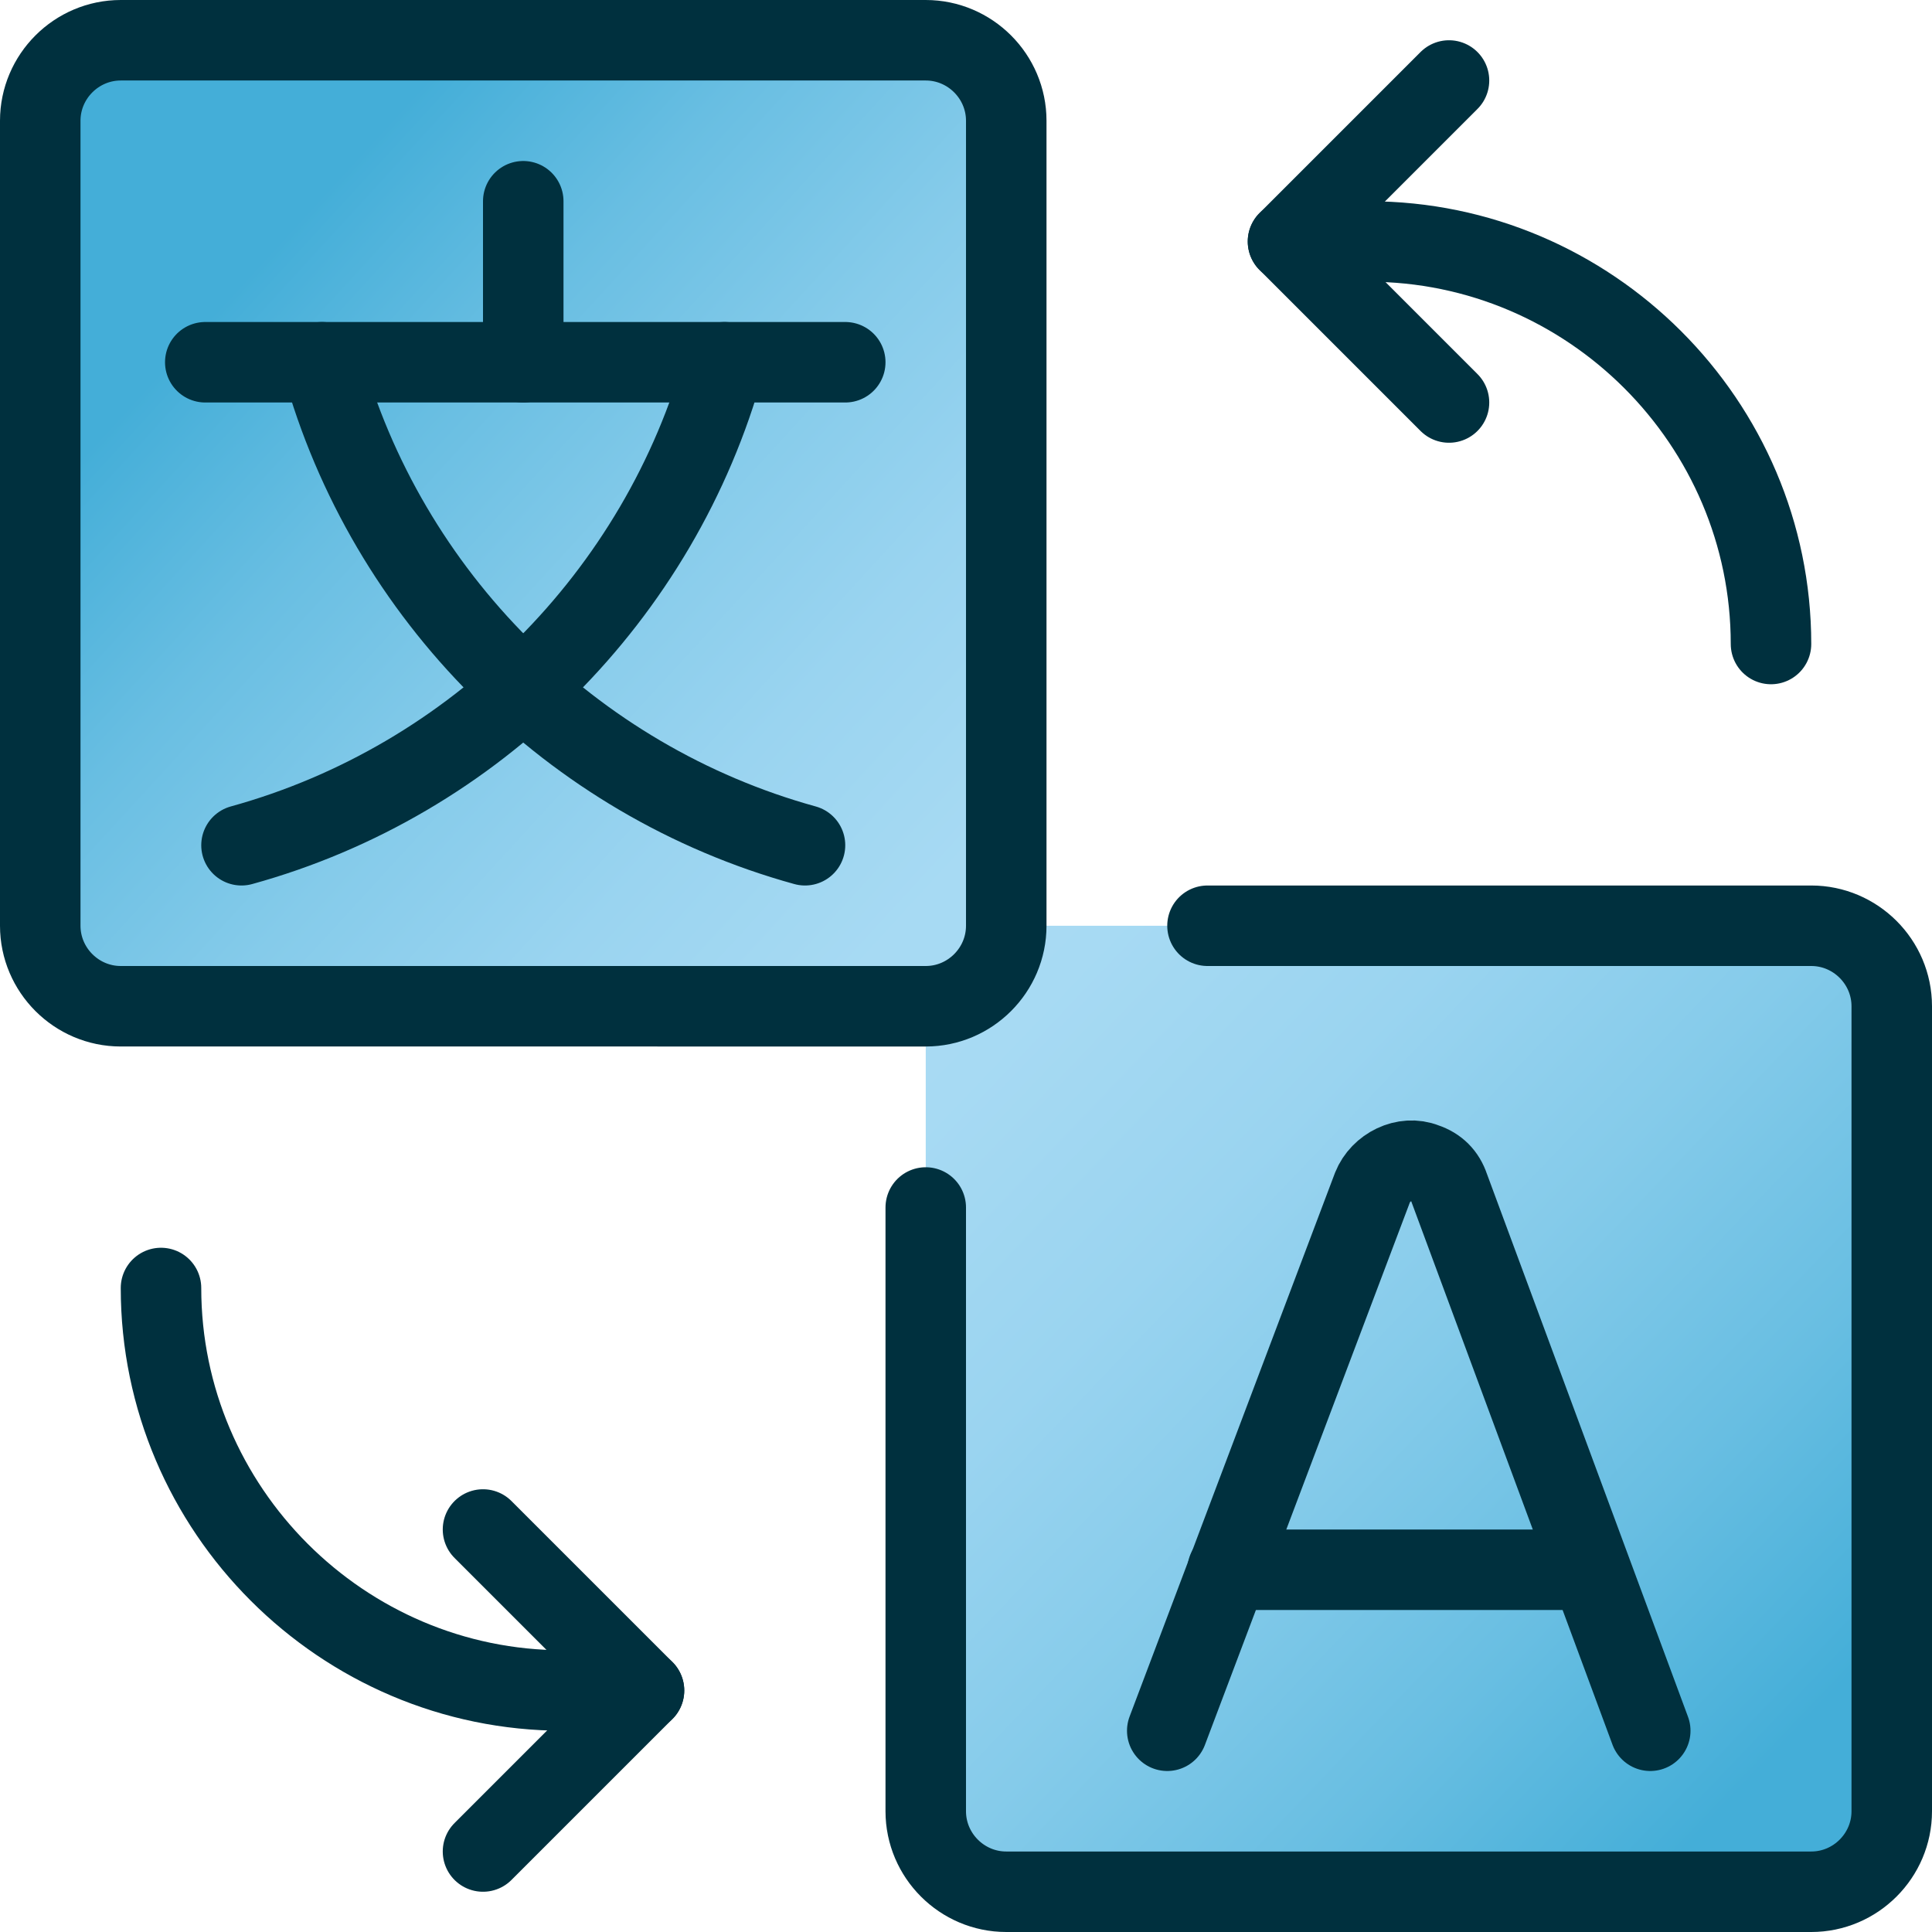
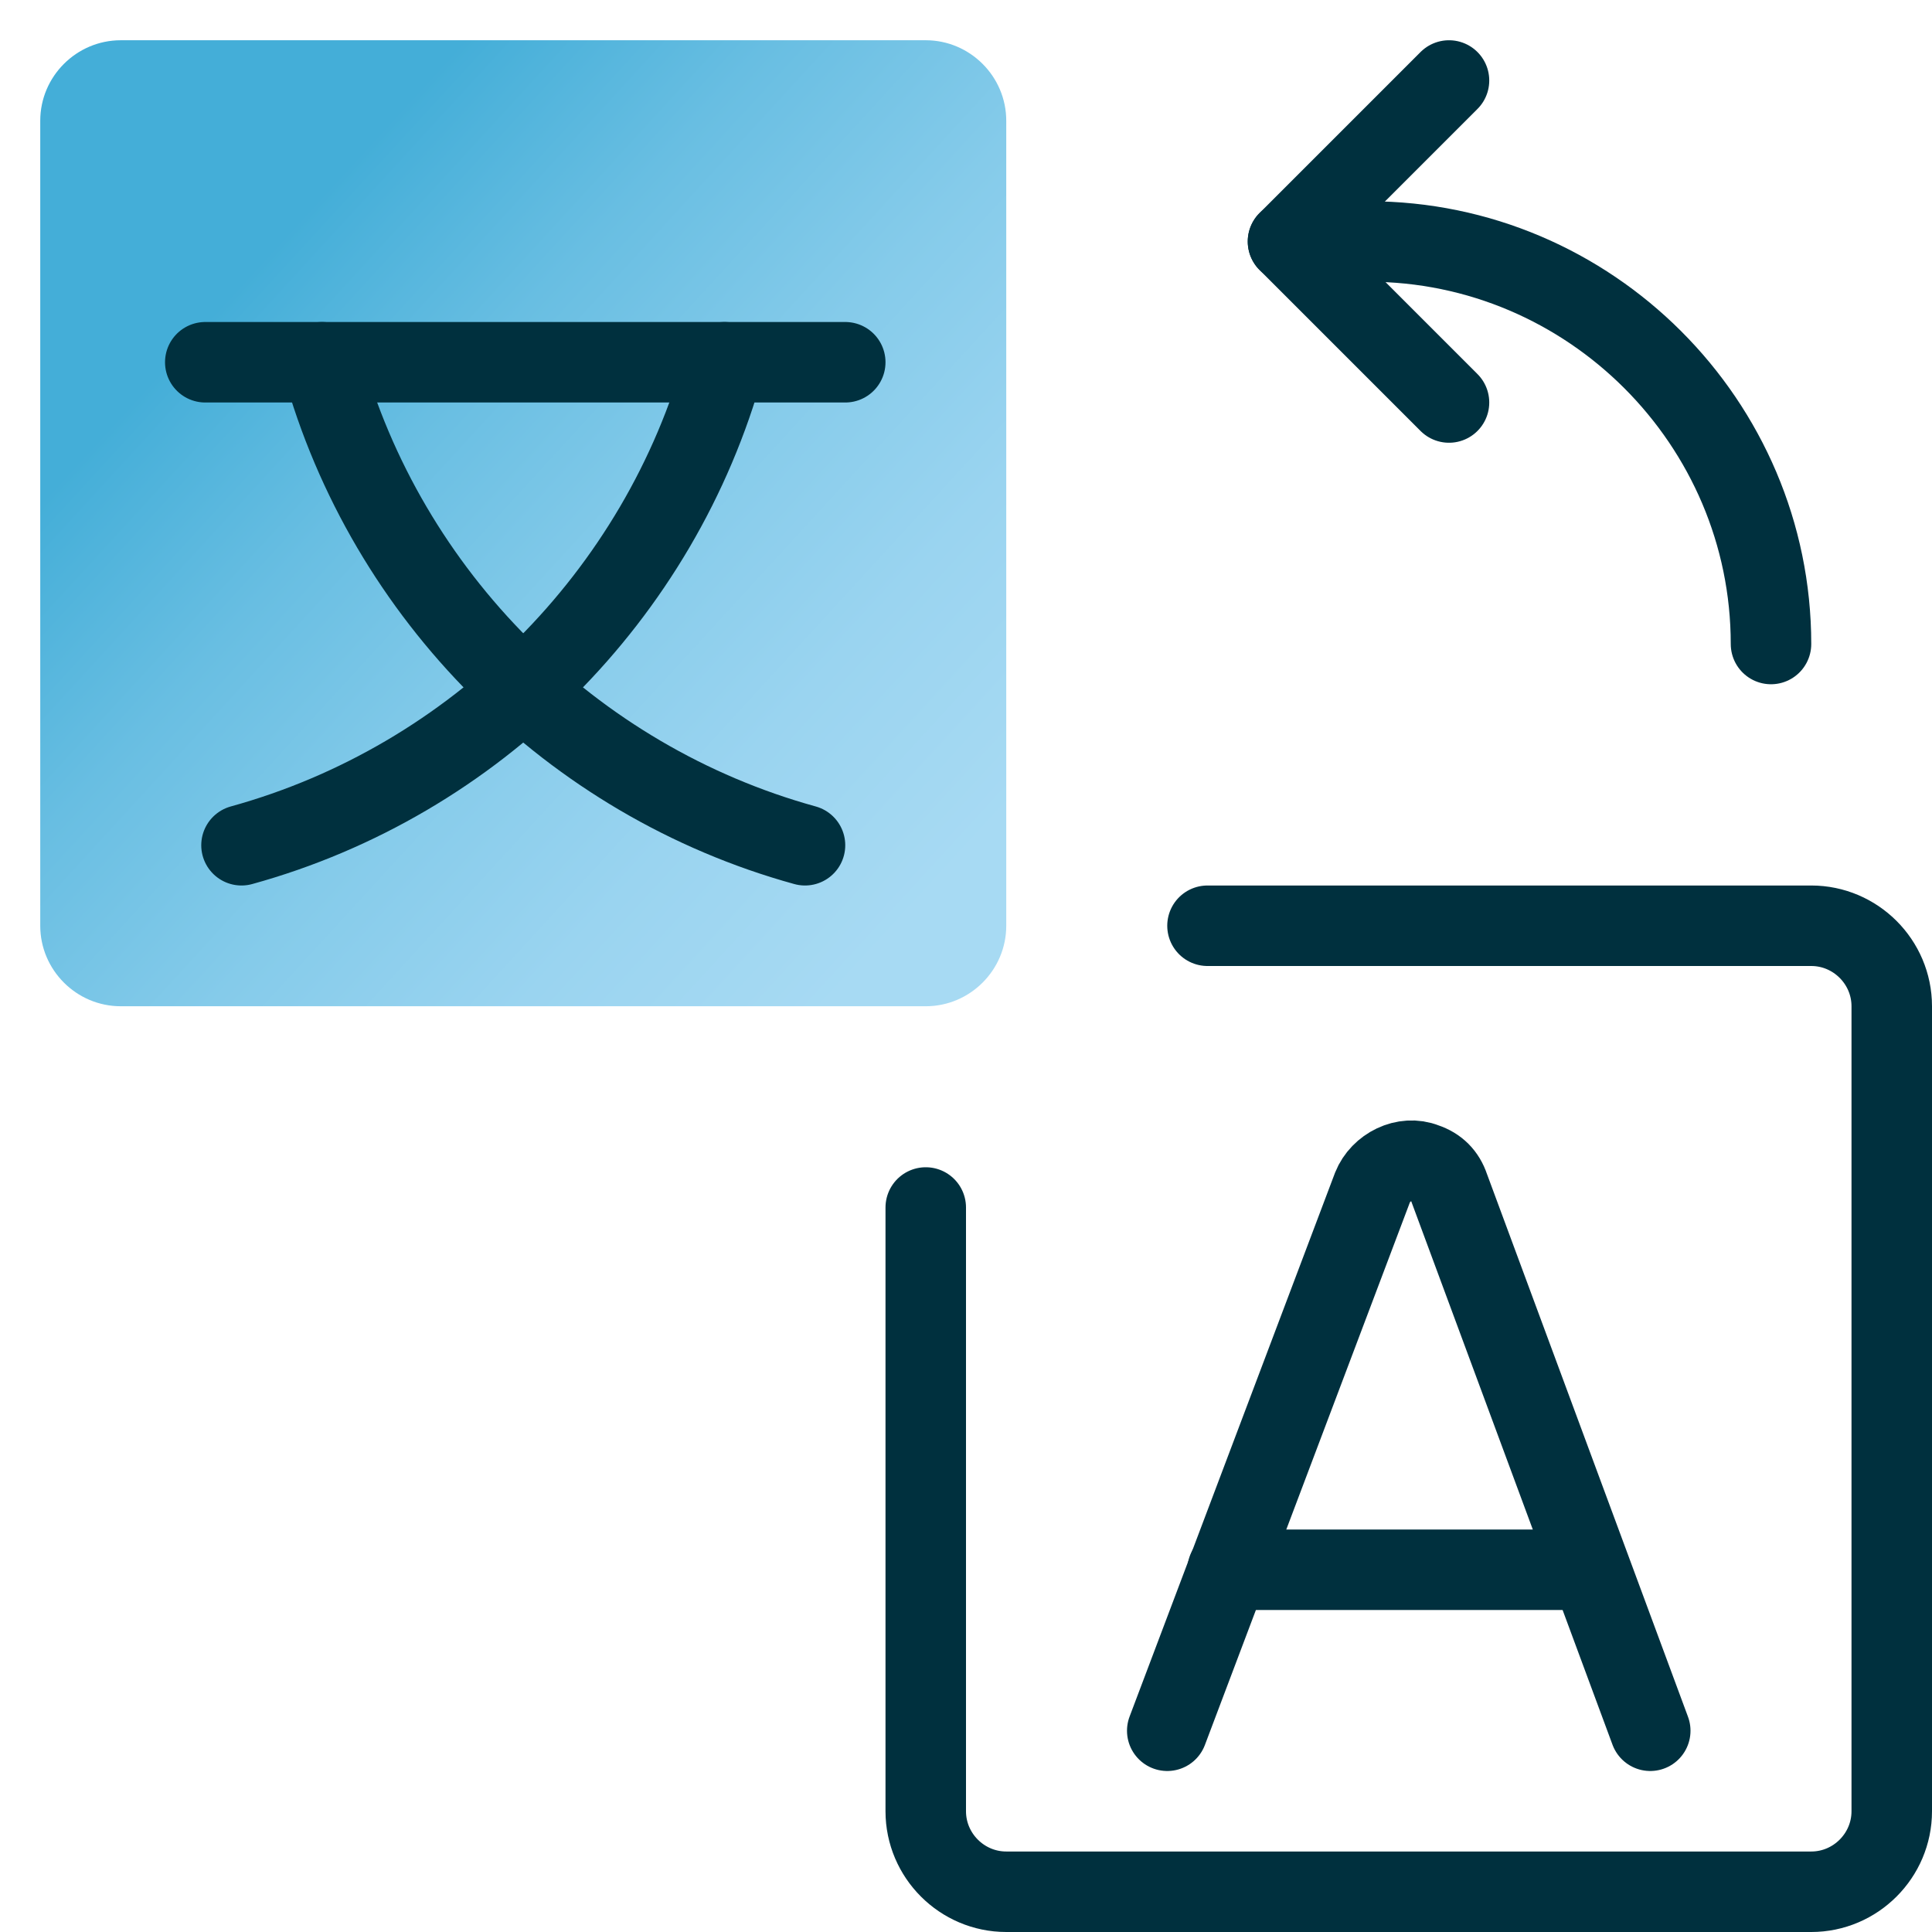
<svg xmlns="http://www.w3.org/2000/svg" version="1.1" id="Layer_1" x="0px" y="0px" viewBox="0 0 48 48" style="enable-background:new 0 0 48 48;" xml:space="preserve">
  <style type="text/css">
	.st0{fill:url(#SVGID_1_);}
	.st1{fill:url(#SVGID_00000054968269224025717600000012183540518033961911_);}
	.st2{fill:none;stroke:#00303E;stroke-width:2;stroke-linecap:round;stroke-linejoin:round;stroke-miterlimit:8;}
</style>
  <linearGradient id="SVGID_1_" gradientUnits="userSpaceOnUse" x1="20.775" y1="21.415" x2="44.047" y2="43.639">
    <stop offset="0" style="stop-color:#ACDCF5" />
    <stop offset="0.19" style="stop-color:#A7DAF3" />
    <stop offset="0.39" style="stop-color:#9AD4F0" />
    <stop offset="0.59" style="stop-color:#85CBEA" />
    <stop offset="0.8" style="stop-color:#68BEE2" />
    <stop offset="1" style="stop-color:#44AED8" />
  </linearGradient>
-   <path class="st0" d="M25,23h20c1.1,0,2,0.9,2,2v20c0,1.1-0.9,2-2,2H25c-1.1,0-2-0.9-2-2V25C23,23.9,23.9,23,25,23z" />
  <linearGradient id="SVGID_00000183218673521479105190000002329992980824340120_" gradientUnits="userSpaceOnUse" x1="27.069" y1="25.891" x2="6.214" y2="6.776">
    <stop offset="0.19" style="stop-color:#A7DAF3" />
    <stop offset="0.39" style="stop-color:#9AD4F0" />
    <stop offset="0.59" style="stop-color:#85CBEA" />
    <stop offset="0.8" style="stop-color:#68BEE2" />
    <stop offset="1" style="stop-color:#44AED8" />
  </linearGradient>
  <path style="fill:url(#SVGID_00000183218673521479105190000002329992980824340120_);" d="M3,1h20c1.1,0,2,0.9,2,2v20  c0,1.1-0.9,2-2,2H3c-1.1,0-2-0.9-2-2V3C1,1.9,1.9,1,3,1z" />
-   <path class="st2" d="M3,1h20c1.1,0,2,0.9,2,2v20c0,1.1-0.9,2-2,2H3c-1.1,0-2-0.9-2-2V3C1,1.9,1.9,1,3,1z" />
  <line class="st2" x1="5.1" y1="9" x2="21" y2="9" />
-   <line class="st2" x1="13" y1="5" x2="13" y2="9" />
  <path class="st2" d="M18,9c-1.6,5.8-6.2,10.4-12,12" />
  <path class="st2" d="M8,9c1.6,5.8,6.2,10.4,12,12" />
  <path class="st2" d="M29,43l5.1-13.5c0.2-0.5,0.8-0.8,1.3-0.6c0.3,0.1,0.5,0.3,0.6,0.6L41,43" />
  <line class="st2" x1="30.5" y1="39" x2="39.5" y2="39" />
  <path class="st2" d="M30,23h15c1.1,0,2,0.9,2,2v20c0,1.1-0.9,2-2,2H25c-1.1,0-2-0.9-2-2V30" />
-   <polyline class="st2" points="12,46 16,42 12,38 " />
-   <path class="st2" d="M4,32c0,5.5,4.5,10,10,10h2" />
  <polyline class="st2" points="36,2 32,6 36,10 " />
  <path class="st2" d="M44,16c0-5.5-4.5-10-10-10h-2" />
</svg>